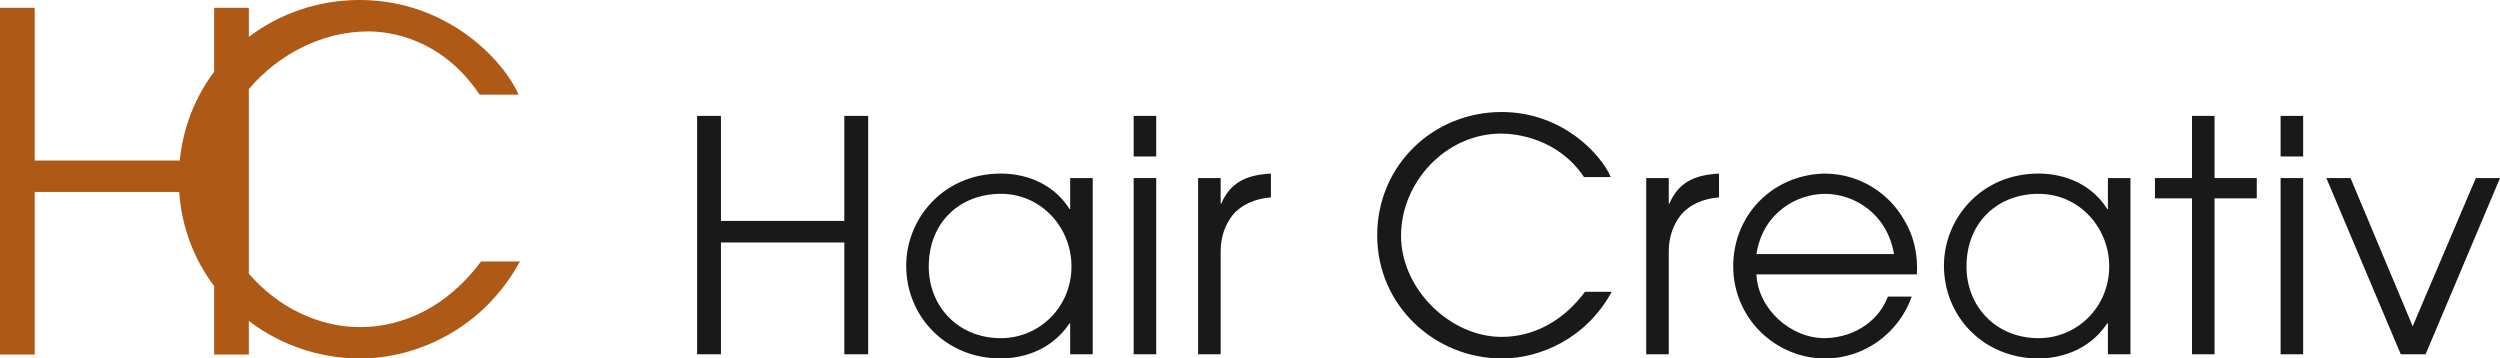
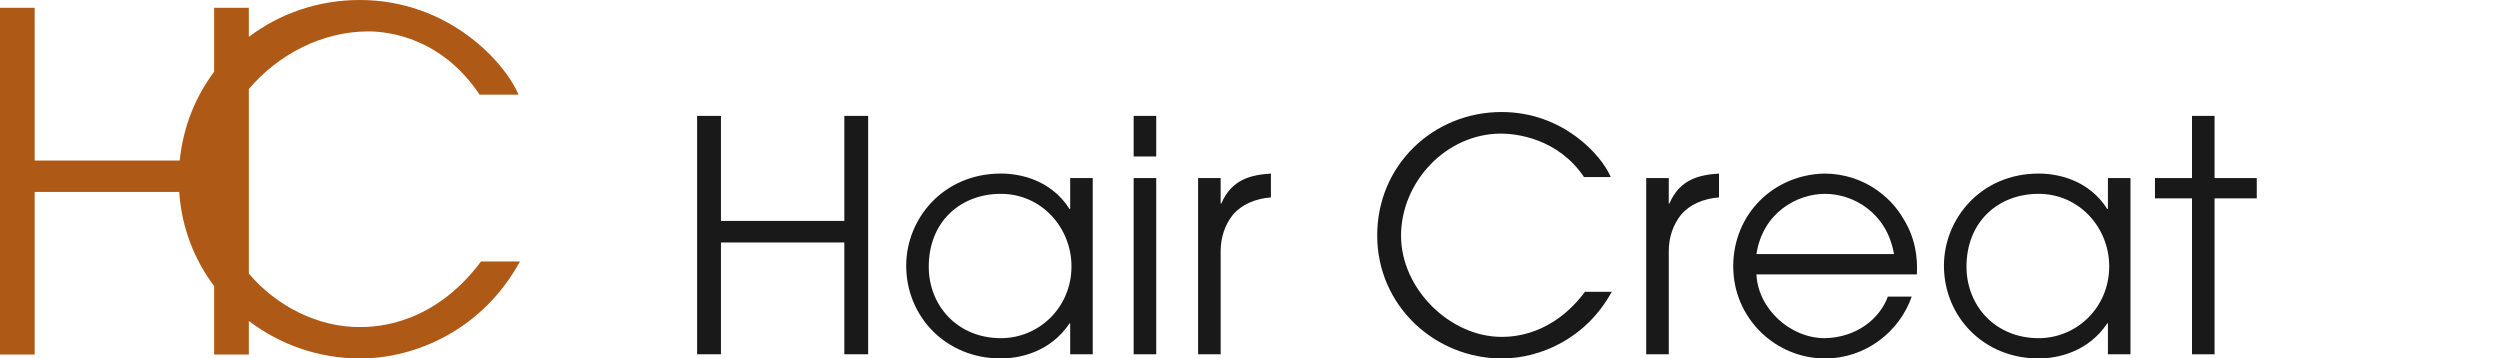
<svg xmlns="http://www.w3.org/2000/svg" id="Ebene_2" viewBox="0 0 1485.27 212.97">
  <defs>
    <style>.cls-1{fill:#191919;}.cls-1,.cls-2{stroke-width:0px;}.cls-2{fill:#ae5915;}</style>
  </defs>
  <g id="Ebene_1-2">
    <path class="cls-2" d="M285.78,155.34c-28.12,37.58-61.8,38.98-72.1,38.98-25.02,0-49.34-12.39-65.85-31.78V52.91c17.31-20.43,43.41-34.25,70.94-34.25,12.53,0,43.63,3.9,66.18,37.58h23.11C299.98,37.03,266.57,0,213.68,0c-24.67,0-47.58,8.06-65.85,21.92V4.63h-20.6v37.99c-11.12,14.83-18.44,32.81-20.45,52.76H20.6V4.63H0v206.01h20.6v-96.6h85.87c1.44,21.22,8.99,40.31,20.76,55.94v40.67h20.6v-19.97c18.51,14.1,41.64,22.3,66.13,22.3,33.13,0,72.94-17.26,94.93-57.63h-23.11Z" />
    <path class="cls-1" d="M414.16,68.85h14.16v62.4h73.3v-62.4h14.16v141.63h-14.16v-66.42h-73.3v66.42h-14.16V68.85Z" />
    <path class="cls-1" d="M649.2,210.48h-13.4v-18.37h-.38c-11.48,17.22-29.86,20.86-40.77,20.86-32.92,0-56.27-25.08-56.27-55.12,0-27.94,22.01-54.74,56.27-54.74,11.29,0,29.67,3.64,40.77,21.05h.38v-18.37h13.4v104.69ZM594.65,200.91c22.58,0,41.92-18.18,41.92-42.68,0-22.97-17.8-43.07-41.92-43.07s-42.87,16.65-42.87,43.26c0,23.35,17.23,42.49,42.87,42.49Z" />
    <path class="cls-1" d="M673.52,68.85h13.4v24.12h-13.4v-24.12ZM673.52,105.79h13.4v104.69h-13.4v-104.69Z" />
    <path class="cls-1" d="M711.8,105.79h13.4v15.12h.38c6.32-14.74,18.18-17.03,29.48-17.8v14.16c-9.38.77-17.42,4.21-22.59,10.34-4.59,5.74-7.27,13.21-7.27,21.63v61.25h-13.4v-104.69Z" />
    <path class="cls-1" d="M957.55,173.35c-15.12,27.75-42.49,39.62-65.27,39.62-39.62,0-74.07-31.2-74.07-73.11s33.49-73.31,73.88-73.31c36.37,0,59.33,25.46,64.88,38.66h-15.89c-15.5-23.16-40.58-25.84-49.19-25.84-33.11,0-59.52,29.09-59.52,60.67s29.09,60.1,59.72,60.1c7.08,0,30.24-.96,49.57-26.79h15.89Z" />
    <path class="cls-1" d="M978.03,105.79h13.4v15.12h.38c6.31-14.74,18.18-17.03,29.47-17.8v14.16c-9.38.77-17.41,4.21-22.58,10.34-4.6,5.74-7.27,13.21-7.27,21.63v61.25h-13.4v-104.69Z" />
    <path class="cls-1" d="M1043.51,163.02c.96,20.48,20.1,37.89,40.58,37.89,19.14-.38,32.73-11.68,37.51-24.69h14.16c-7.27,20.86-27.37,36.75-51.49,36.75-29.28,0-54.55-23.74-54.55-54.74s23.92-54.55,54.36-55.12c22.97.19,39.24,13.78,46.7,26.79,7.08,11.29,8.61,22.97,8.04,33.11h-95.32ZM1125.24,150.96c-4.21-24.69-24.31-35.79-40.96-35.79s-36.94,11.1-40.77,35.79h81.73Z" />
    <path class="cls-1" d="M1265.73,210.48h-13.4v-18.37h-.38c-11.48,17.22-29.86,20.86-40.77,20.86-32.92,0-56.27-25.08-56.27-55.12,0-27.94,22.01-54.74,56.27-54.74,11.29,0,29.67,3.64,40.77,21.05h.38v-18.37h13.4v104.69ZM1211.18,200.91c22.59,0,41.92-18.18,41.92-42.68,0-22.97-17.8-43.07-41.92-43.07s-42.87,16.65-42.87,43.26c0,23.35,17.22,42.49,42.87,42.49Z" />
    <path class="cls-1" d="M1302.29,117.85h-22.01v-12.06h22.01v-36.94h13.4v36.94h25.07v12.06h-25.07v92.64h-13.4v-92.64Z" />
-     <path class="cls-1" d="M1354.92,68.85h13.4v24.12h-13.4v-24.12ZM1354.92,105.79h13.4v104.69h-13.4v-104.69Z" />
-     <path class="cls-1" d="M1382.1,105.79h14.36l36.94,88.04,37.51-88.04h14.36l-44.21,104.69h-14.74l-44.21-104.69Z" />
  </g>
</svg>